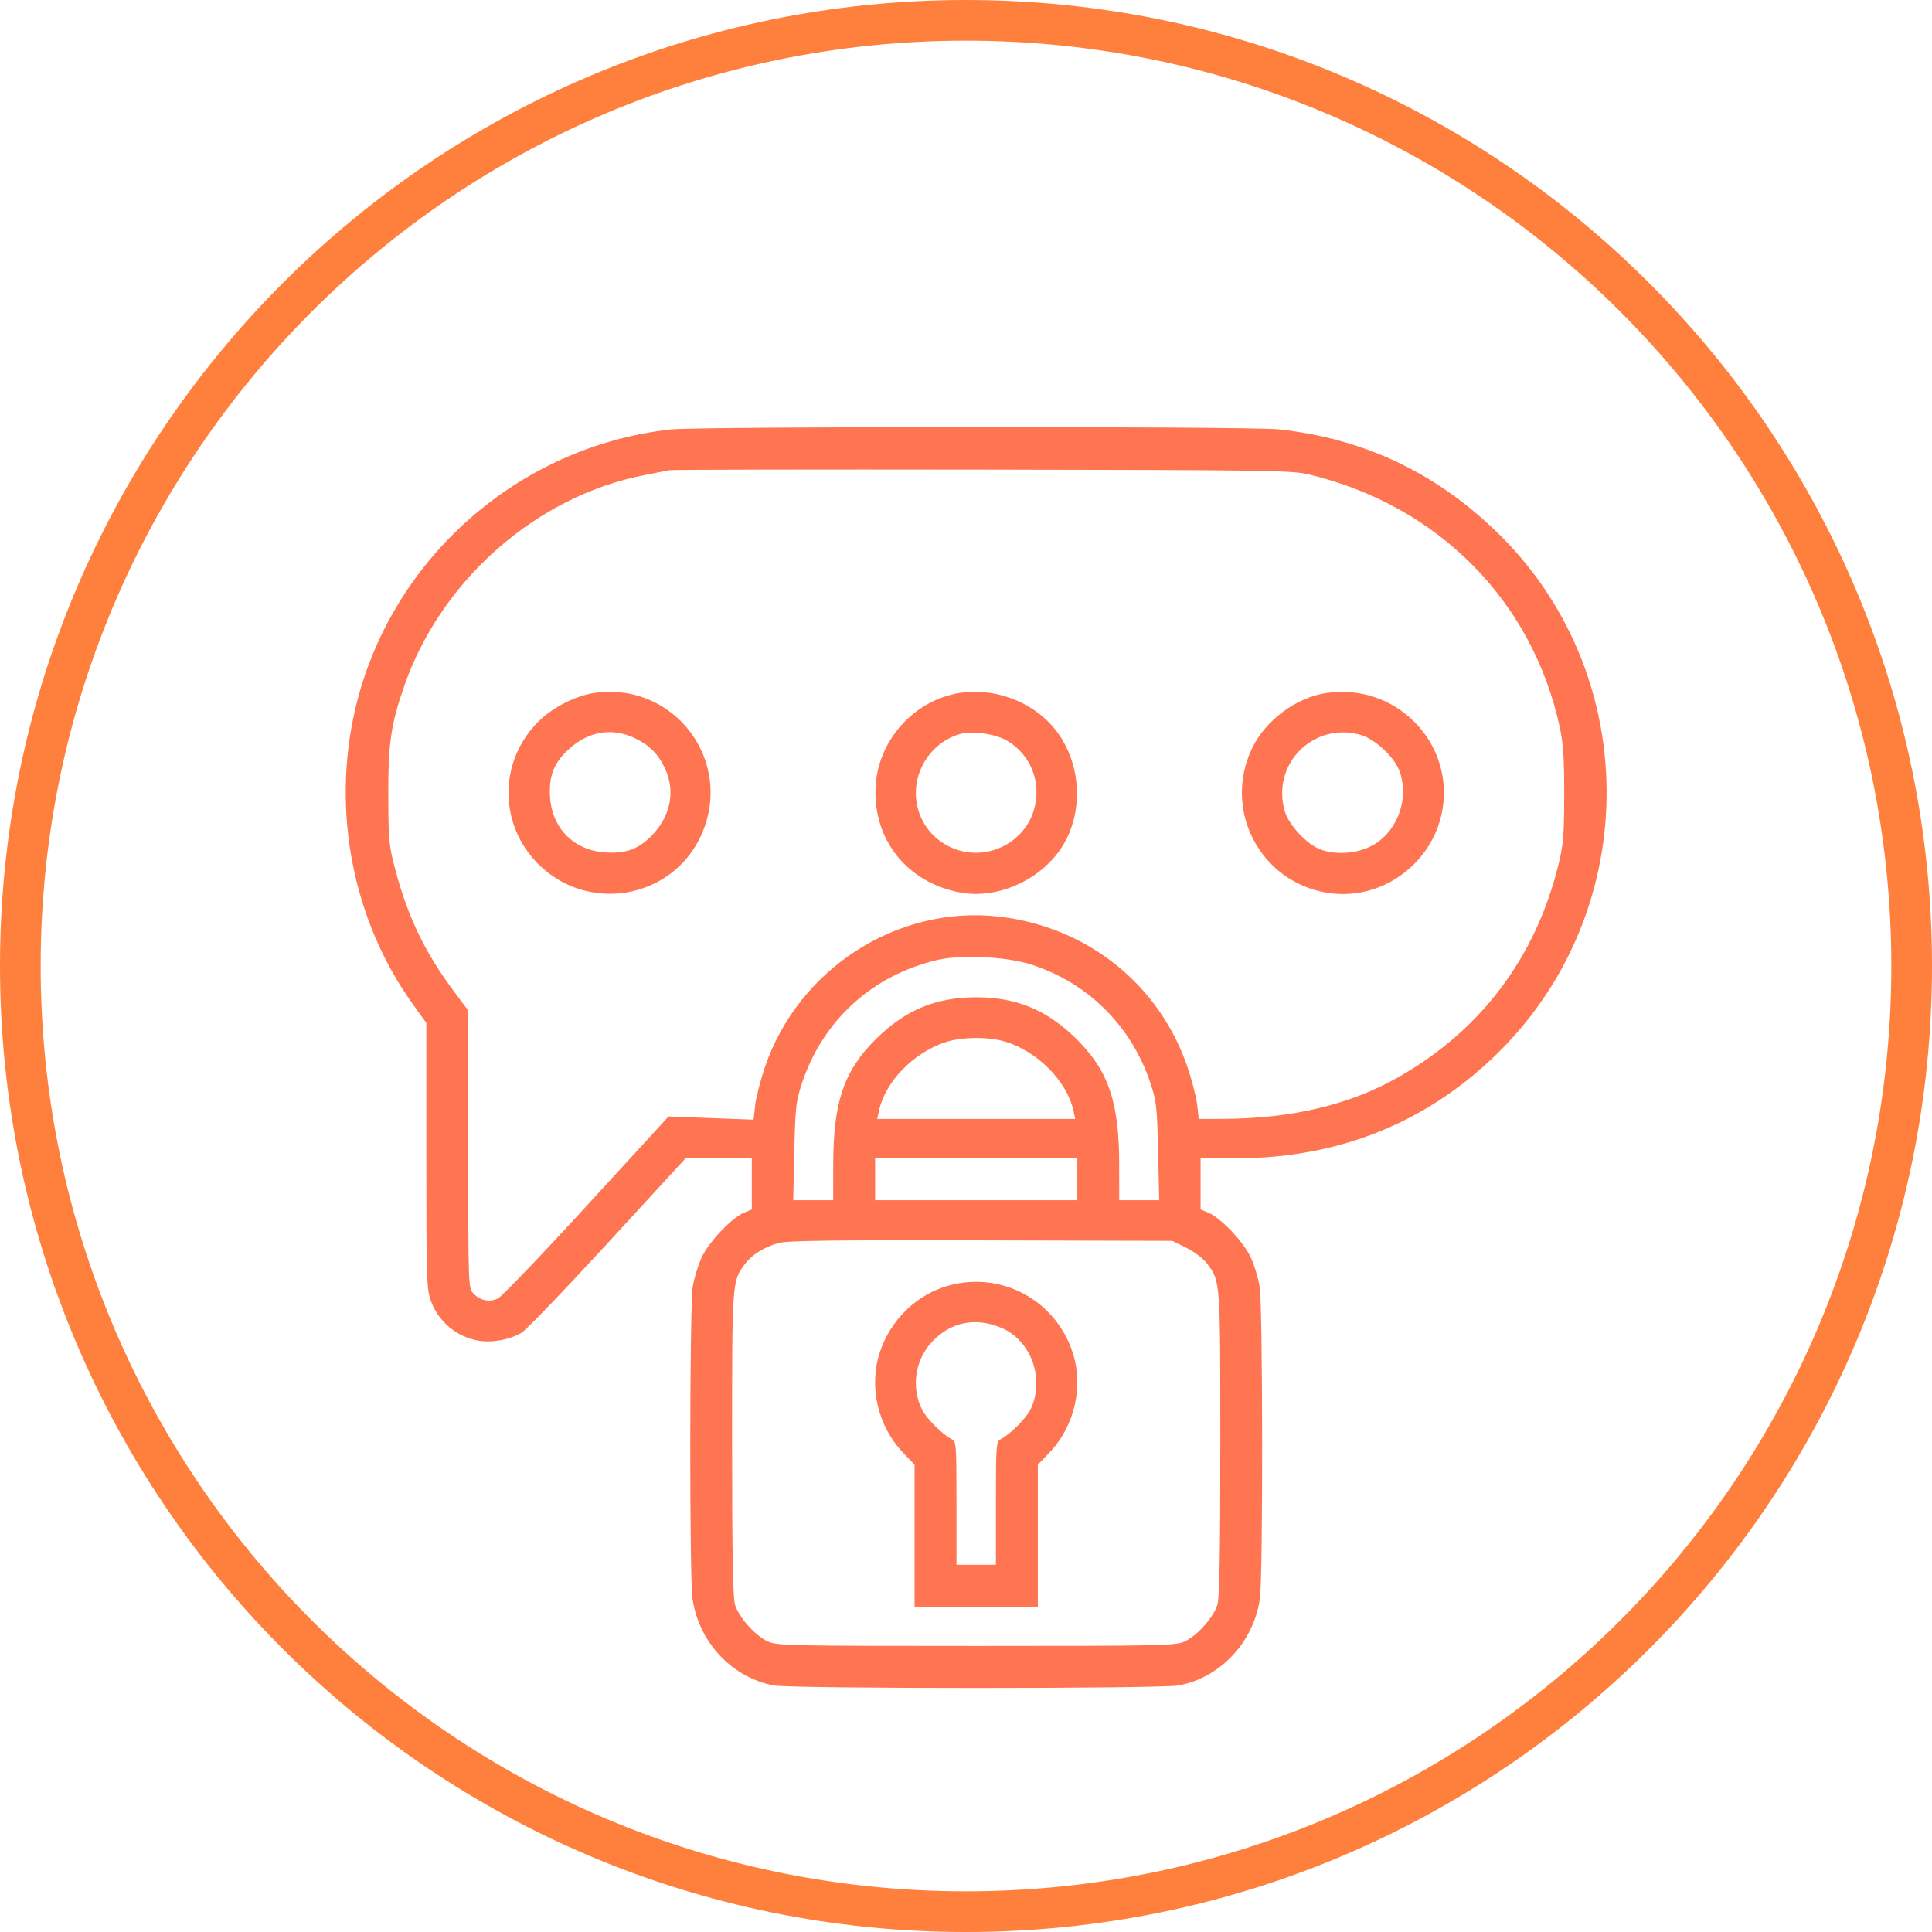
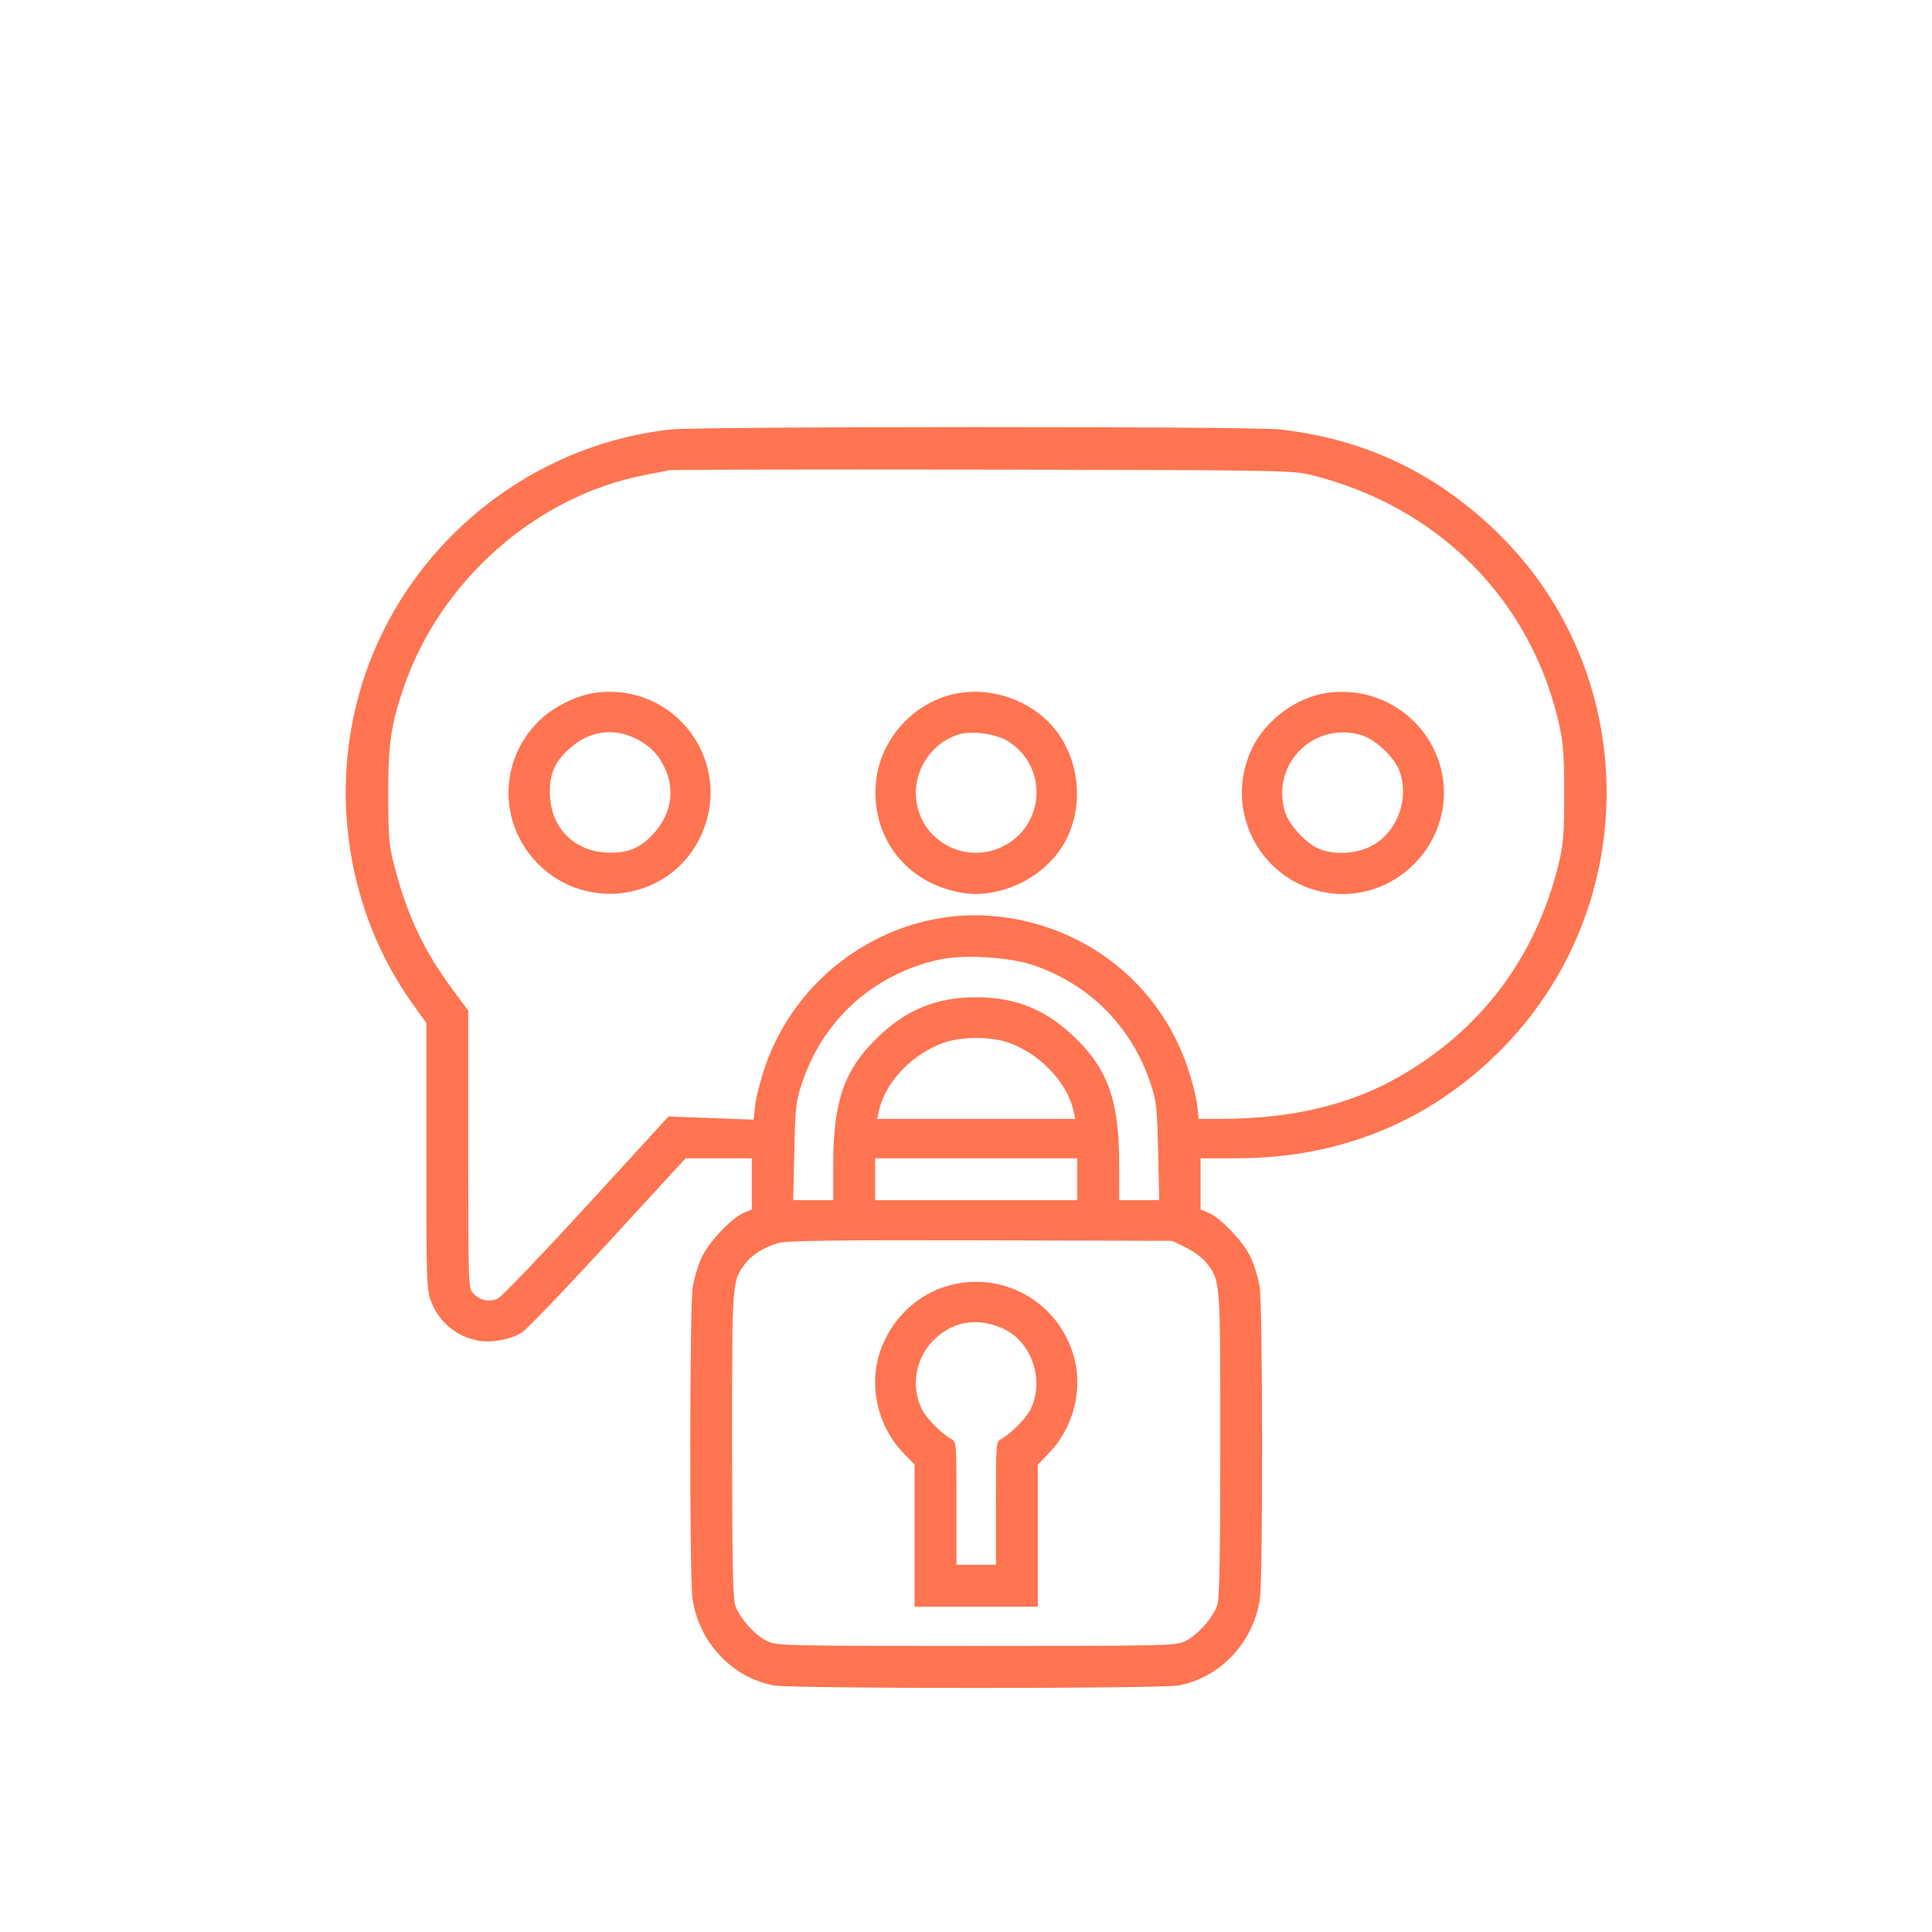
<svg xmlns="http://www.w3.org/2000/svg" width="95" height="95" viewBox="0 0 95 95" fill="none">
-   <path d="M47.5 94C73.181 94 94 73.181 94 47.5C94 21.819 73.181 1 47.5 1C21.819 1 1 21.819 1 47.5C1 73.181 21.819 94 47.5 94Z" stroke="#FF803D" stroke-width="2" />
  <path fill-rule="evenodd" clip-rule="evenodd" d="M32.967 21.118C25.457 21.955 19.175 27.529 17.467 34.871C16.299 39.887 17.351 45.27 20.301 49.377L20.964 50.3V56.834C20.964 63.069 20.975 63.397 21.206 64.014C21.572 64.99 22.445 65.72 23.481 65.915C24.158 66.043 25.047 65.886 25.647 65.532C25.871 65.4 27.777 63.416 29.882 61.125L33.709 56.958H35.339H36.968V58.215V59.472L36.584 59.631C35.986 59.878 34.866 61.057 34.51 61.813C34.335 62.185 34.135 62.839 34.065 63.266C33.908 64.236 33.897 77.537 34.053 78.614C34.362 80.75 35.992 82.489 38.046 82.875C38.93 83.042 57.074 83.042 57.958 82.875C60.012 82.489 61.642 80.75 61.951 78.614C62.107 77.537 62.096 64.236 61.939 63.266C61.869 62.839 61.669 62.185 61.494 61.813C61.138 61.057 60.018 59.878 59.42 59.631L59.035 59.472V58.215V56.958L60.824 56.956C65.856 56.949 70.224 55.177 73.696 51.733C80.85 44.637 80.754 32.974 73.487 26.05C70.475 23.18 66.996 21.559 62.89 21.113C61.474 20.959 34.352 20.964 32.967 21.118ZM64.37 23.332C70.709 24.853 75.355 29.539 76.698 35.766C76.87 36.561 76.918 37.307 76.915 39.093C76.911 41.093 76.873 41.544 76.625 42.544C75.498 47.091 72.832 50.635 68.806 52.941C66.392 54.324 63.529 55.007 60.112 55.017L58.946 55.02L58.867 54.322C58.823 53.938 58.604 53.092 58.38 52.441C56.988 48.394 53.469 45.584 49.157 45.076C44.167 44.488 39.288 47.603 37.623 52.441C37.4 53.092 37.18 53.946 37.135 54.34L37.054 55.056L34.964 54.978L32.874 54.899L28.851 59.289C26.638 61.704 24.673 63.755 24.484 63.847C24.068 64.05 23.606 63.954 23.271 63.595C23.03 63.336 23.025 63.195 23.025 56.512V49.693L22.237 48.632C20.904 46.834 20.075 45.115 19.478 42.908C19.12 41.582 19.102 41.401 19.093 39.153C19.084 36.564 19.218 35.63 19.873 33.743C21.686 28.515 26.395 24.381 31.698 23.361C32.229 23.259 32.773 23.152 32.907 23.122C33.04 23.093 39.969 23.08 48.305 23.092C62.442 23.113 63.522 23.129 64.37 23.332ZM29.244 34.071C28.32 34.2 27.162 34.789 26.473 35.479C24.514 37.439 24.514 40.535 26.473 42.492C28.899 44.916 33.005 44.216 34.449 41.132C36.149 37.504 33.207 33.513 29.244 34.071ZM47.153 34.08C44.933 34.451 43.187 36.4 43.057 38.652C42.904 41.289 44.622 43.429 47.264 43.894C49.139 44.224 51.31 43.197 52.3 41.513C53.352 39.724 53.119 37.268 51.748 35.704C50.645 34.446 48.821 33.801 47.153 34.08ZM65.255 34.071C63.746 34.283 62.223 35.413 61.558 36.815C60.125 39.833 61.959 43.353 65.248 43.898C66.799 44.155 68.389 43.633 69.531 42.492C71.483 40.542 71.489 37.439 69.546 35.494C68.419 34.366 66.852 33.846 65.255 34.071ZM31.209 36.293C31.938 36.637 32.383 37.089 32.715 37.821C33.195 38.881 32.988 40.046 32.153 40.974C31.476 41.726 30.823 41.985 29.772 41.918C28.229 41.82 27.145 40.737 27.047 39.196C26.98 38.145 27.239 37.494 27.995 36.815C28.954 35.954 30.098 35.768 31.209 36.293ZM49.509 36.416C51.525 37.597 51.431 40.548 49.343 41.606C47.597 42.49 45.49 41.495 45.096 39.598C44.786 38.105 45.671 36.587 47.125 36.117C47.736 35.92 48.914 36.068 49.509 36.416ZM66.945 36.148C67.614 36.348 68.55 37.221 68.802 37.879C69.302 39.189 68.774 40.78 67.598 41.507C66.853 41.967 65.73 42.074 64.914 41.763C64.255 41.511 63.381 40.576 63.181 39.908C62.48 37.573 64.608 35.448 66.945 36.148ZM50.73 47.435C53.52 48.344 55.636 50.455 56.571 53.263C56.866 54.149 56.898 54.437 56.947 56.624L57 59.017H56.017H55.034L55.032 57.23C55.029 54.18 54.499 52.635 52.924 51.083C51.479 49.659 49.983 49.038 48.002 49.038C46.02 49.038 44.525 49.659 43.08 51.083C41.505 52.635 40.975 54.18 40.972 57.23L40.97 59.017H39.987H39.004L39.057 56.624C39.106 54.437 39.138 54.149 39.433 53.263C40.468 50.154 42.912 47.939 46.123 47.197C47.289 46.928 49.529 47.044 50.73 47.435ZM49.398 51.21C50.996 51.674 52.469 53.159 52.786 54.626L52.871 55.02H48.002H43.133L43.218 54.626C43.526 53.201 44.878 51.794 46.456 51.257C47.252 50.985 48.553 50.965 49.398 51.21ZM52.973 57.987V59.017H48.002H43.031V57.987V56.958H48.002H52.973V57.987ZM58.326 61.351C58.703 61.536 59.155 61.876 59.331 62.106C60.013 63 60.005 62.896 60.005 70.978C60.005 76.338 59.965 78.561 59.863 78.903C59.676 79.525 58.869 80.432 58.252 80.712C57.79 80.921 57.21 80.934 48.002 80.934C38.794 80.934 38.214 80.921 37.752 80.712C37.135 80.432 36.328 79.525 36.141 78.903C36.038 78.561 35.998 76.338 35.998 70.978C35.998 62.975 35.996 63.014 36.626 62.162C36.974 61.692 37.581 61.313 38.296 61.118C38.717 61.003 41.074 60.973 48.244 60.991L57.641 61.015L58.326 61.351ZM46.678 63.206C45.1 63.63 43.803 64.874 43.269 66.477C42.706 68.168 43.158 70.129 44.411 71.436L44.971 72.02V75.51V79.001H48.002H51.033V75.51V72.02L51.593 71.436C52.846 70.129 53.298 68.168 52.735 66.477C51.886 63.929 49.262 62.512 46.678 63.206ZM49.275 65.307C50.727 65.938 51.394 67.868 50.662 69.32C50.442 69.757 49.689 70.511 49.225 70.759C48.979 70.891 48.972 70.976 48.972 73.918V76.942H48.002H47.032V73.918C47.032 70.976 47.025 70.891 46.779 70.759C46.315 70.511 45.562 69.757 45.342 69.32C44.803 68.251 44.984 66.915 45.787 66.026C46.715 65 47.972 64.741 49.275 65.307Z" fill="#FF7451" />
</svg>